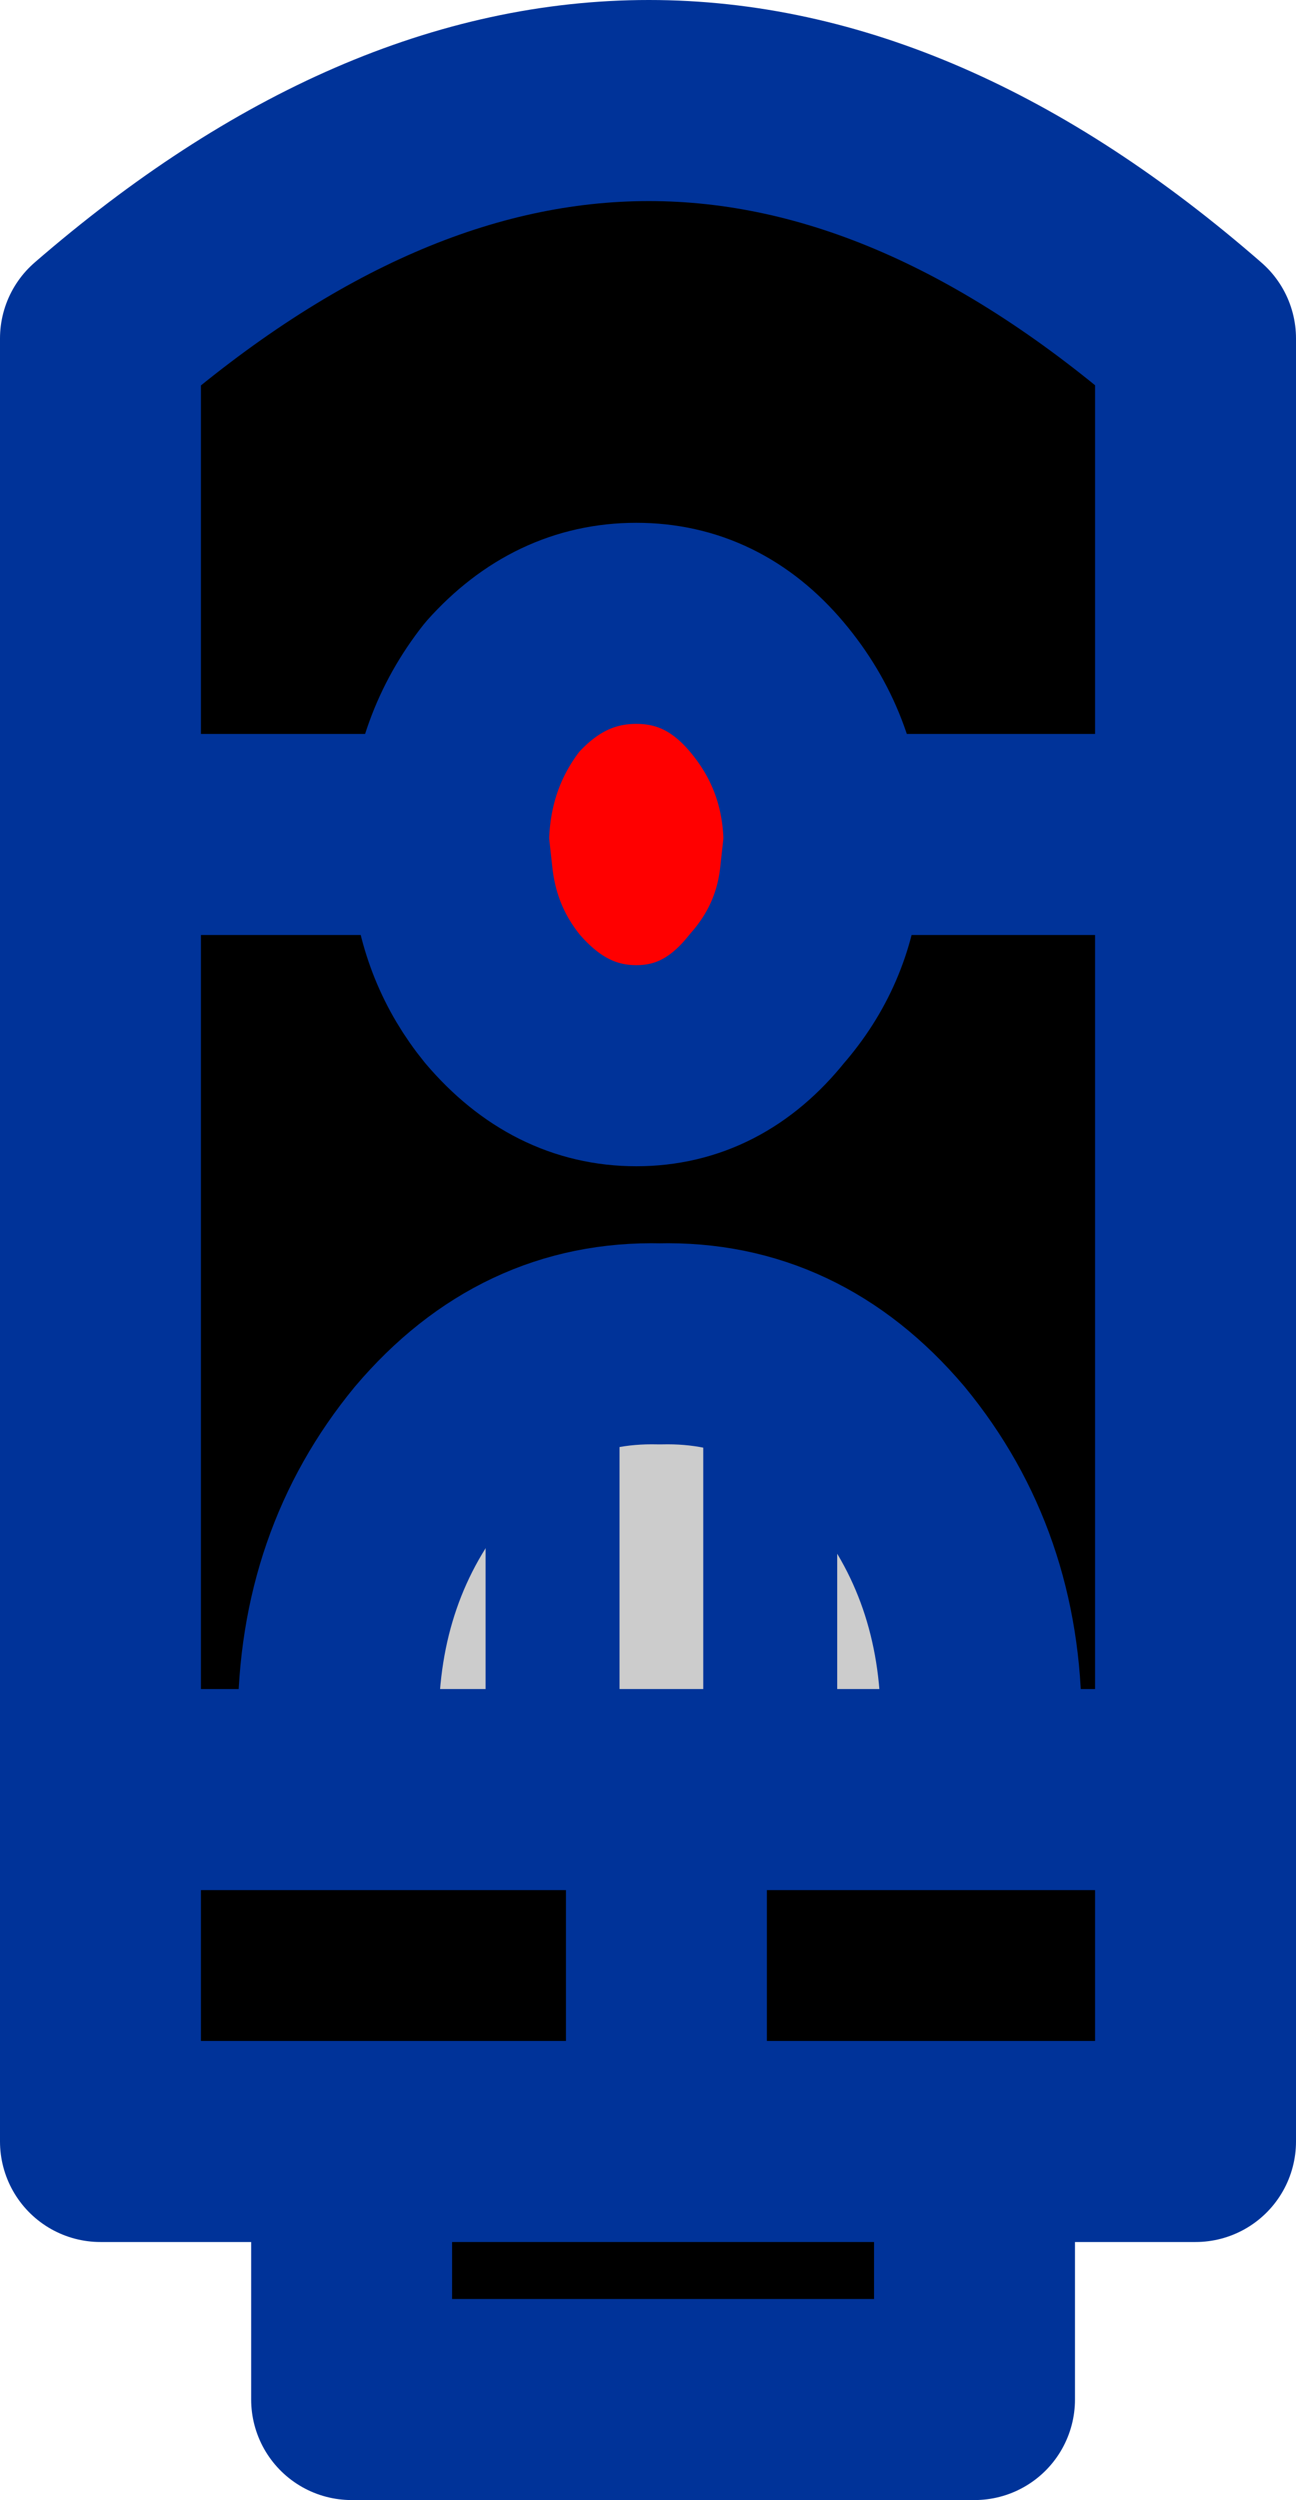
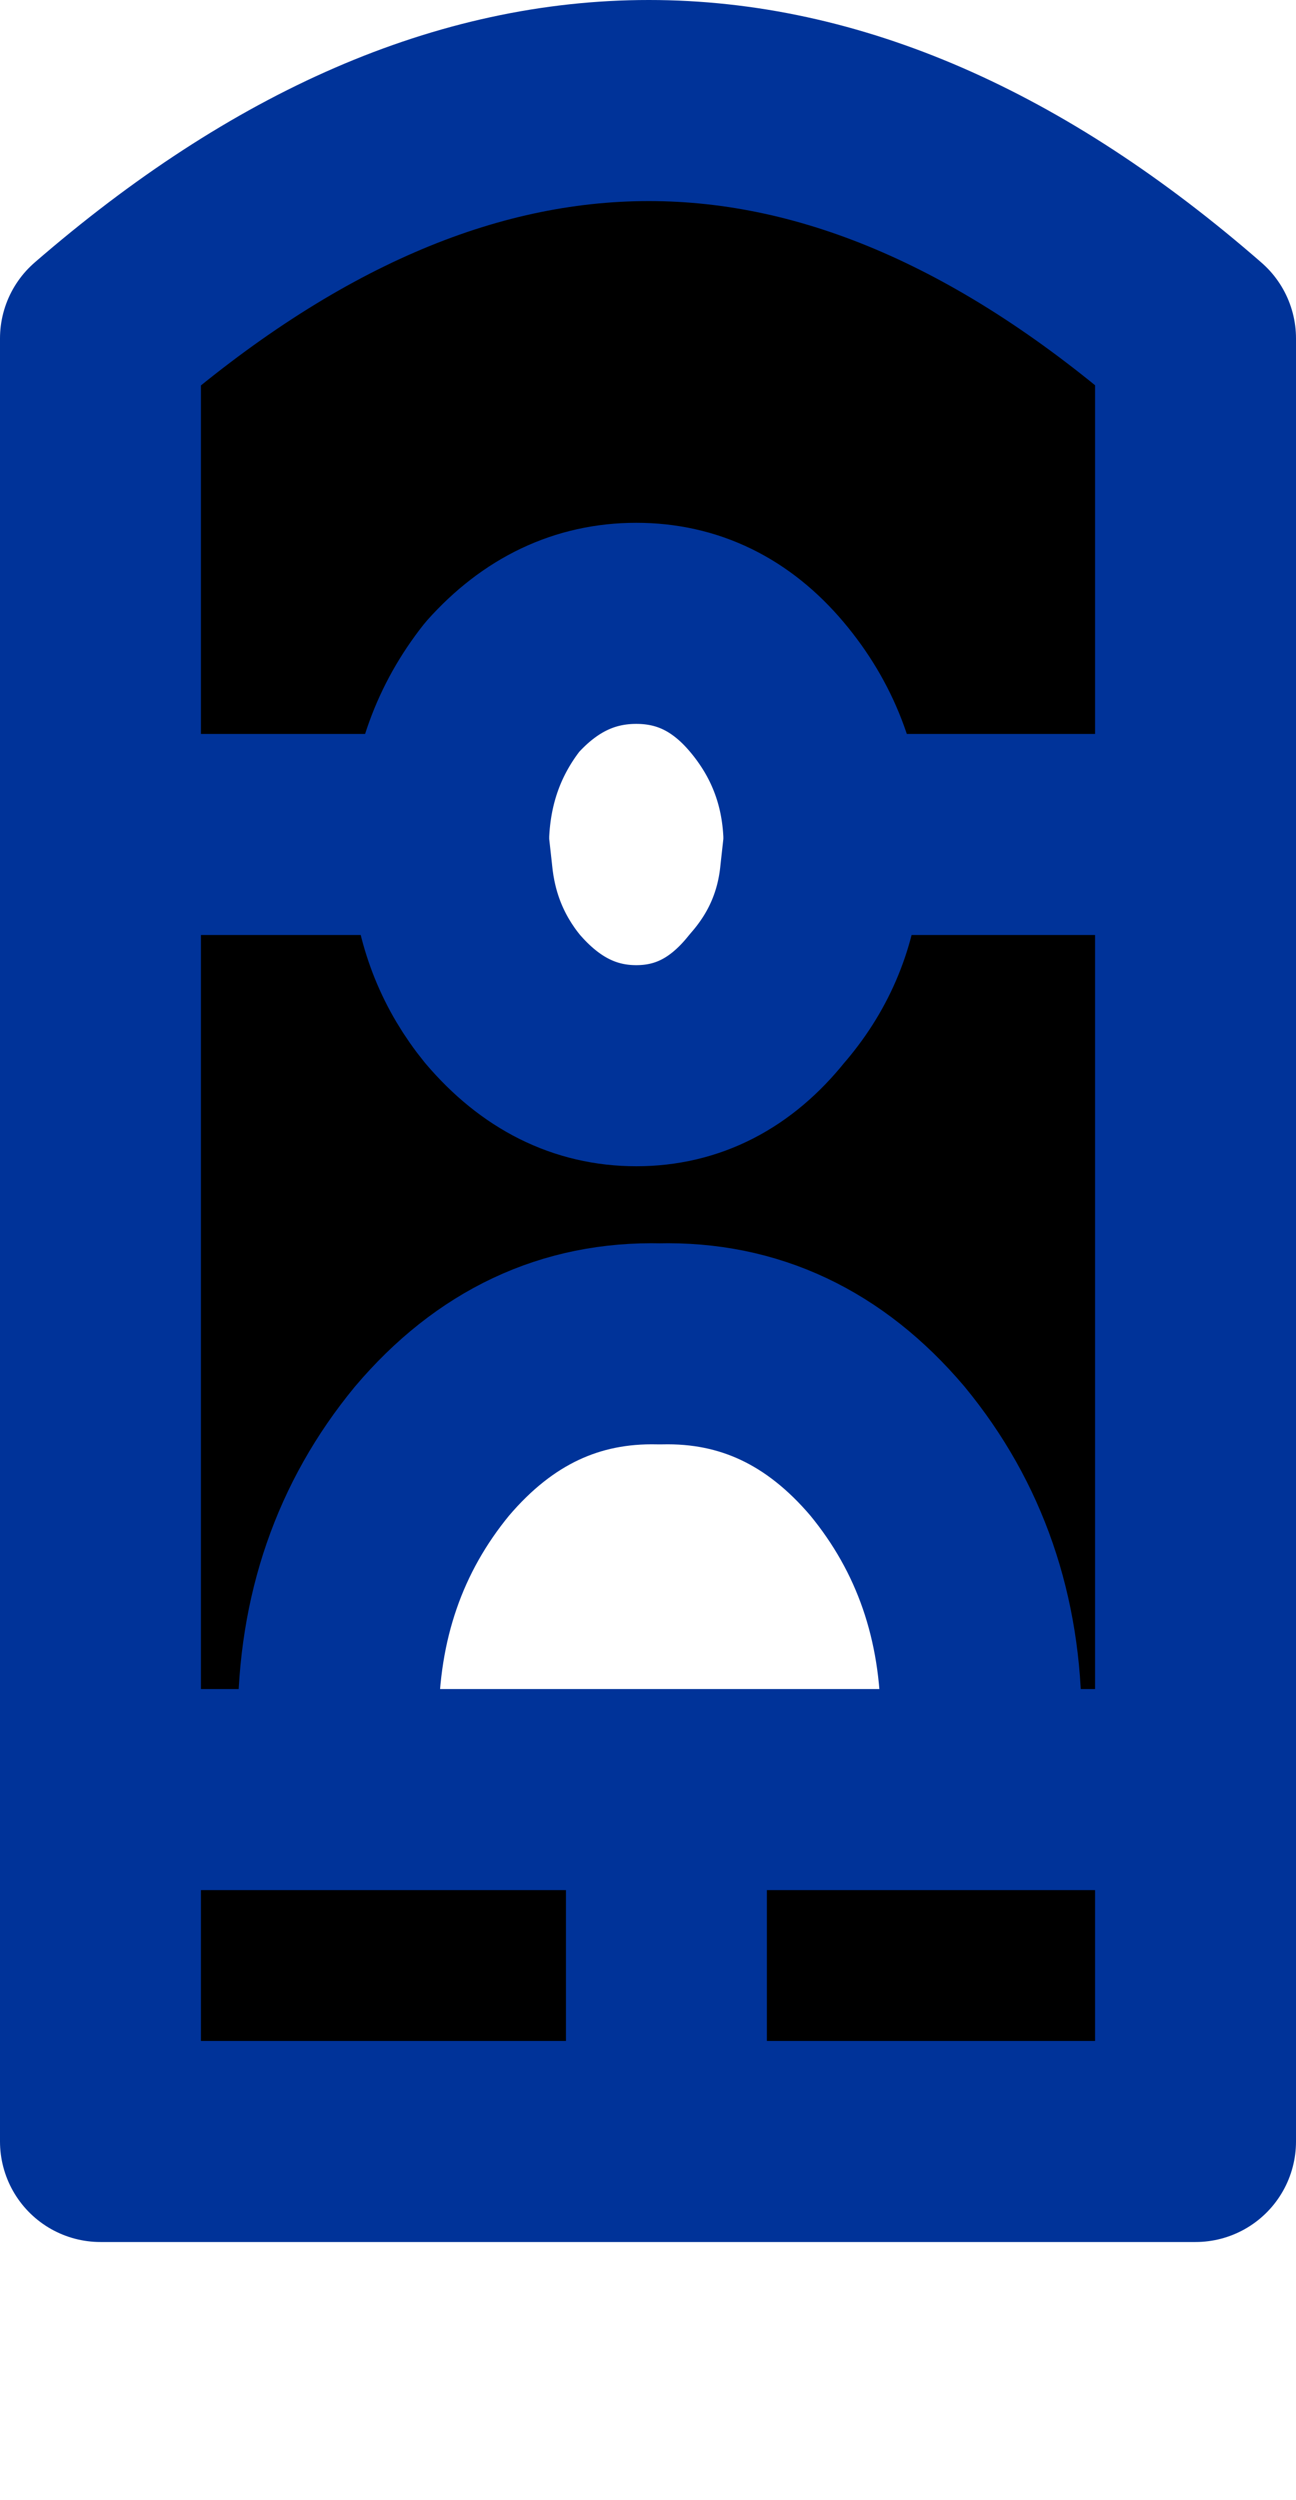
<svg xmlns="http://www.w3.org/2000/svg" height="37.3px" width="19.35px">
  <g transform="matrix(1.0, 0.0, 0.0, 1.0, 8.2, 18.5)">
-     <path d="M6.35 17.3 L-2.95 17.3 -2.95 11.25 6.35 11.25 6.35 17.3" fill="#000000" fill-rule="evenodd" stroke="none" />
-     <path d="M6.35 17.3 L-2.95 17.3 -2.95 11.25 6.35 11.25 6.35 17.3 Z" fill="none" stroke="#003399" stroke-linecap="round" stroke-linejoin="round" stroke-width="3.0" />
    <path d="M4.1 -6.05 Q4.05 -7.3 3.25 -8.25 2.45 -9.2 1.3 -9.2 0.15 -9.2 -0.7 -8.25 -1.45 -7.3 -1.5 -6.05 L-6.7 -6.05 -1.5 -6.05 -1.5 -5.9 -1.45 -5.45 -1.5 -5.0 Q-1.5 -3.65 -0.7 -2.7 0.15 -1.7 1.3 -1.7 2.45 -1.7 3.25 -2.7 4.05 -3.65 4.1 -5.0 L4.05 -5.45 4.1 -5.9 4.1 -6.05 9.65 -6.05 4.1 -6.05 M-6.7 -6.05 L-6.7 -13.45 Q1.5 -20.55 9.65 -13.45 L9.65 -6.05 9.65 8.2 9.65 13.45 -6.7 13.45 -6.7 8.2 -6.7 -6.05 M-3.05 8.2 L-6.7 8.2 -3.05 8.2 6.4 8.2 6.45 7.2 Q6.45 4.85 5.05 3.15 3.65 1.5 1.65 1.55 -0.35 1.5 -1.75 3.15 -3.15 4.85 -3.15 7.2 L-3.05 8.2 M9.65 8.2 L6.4 8.2 9.65 8.2 M1.75 9.1 L1.75 12.25 1.75 9.1" fill="#000000" fill-rule="evenodd" stroke="none" />
-     <path d="M-3.05 8.2 L-3.15 7.2 Q-3.15 4.85 -1.75 3.15 -0.35 1.5 1.65 1.55 3.65 1.5 5.05 3.15 6.45 4.85 6.45 7.2 L6.4 8.2 -3.05 8.2" fill="#cccccc" fill-rule="evenodd" stroke="none" />
-     <path d="M-1.5 -6.05 Q-1.45 -7.3 -0.7 -8.25 0.15 -9.2 1.3 -9.2 2.45 -9.2 3.25 -8.25 4.05 -7.3 4.1 -6.05 L4.1 -5.9 4.05 -5.45 Q3.95 -4.4 3.25 -3.6 2.45 -2.6 1.3 -2.6 0.15 -2.6 -0.7 -3.6 -1.35 -4.4 -1.45 -5.45 L-1.5 -5.9 -1.5 -6.05" fill="#ff0000" fill-rule="evenodd" stroke="none" />
    <path d="M-1.5 -6.05 Q-1.45 -7.3 -0.7 -8.25 0.15 -9.2 1.3 -9.2 2.45 -9.2 3.25 -8.25 4.05 -7.3 4.1 -6.05 L9.65 -6.05 9.65 -13.45 Q1.5 -20.55 -6.7 -13.45 L-6.7 -6.05 -1.5 -6.05 -1.5 -5.9 -1.45 -5.45 Q-1.35 -4.4 -0.7 -3.6 0.15 -2.6 1.3 -2.6 2.45 -2.6 3.25 -3.6 3.95 -4.4 4.05 -5.45 L4.1 -5.9 4.1 -6.05 M-6.7 8.2 L-3.05 8.2 -3.15 7.2 Q-3.15 4.85 -1.75 3.15 -0.35 1.5 1.65 1.55 3.65 1.5 5.05 3.15 6.45 4.85 6.45 7.2 L6.4 8.2 9.65 8.2 9.65 -6.05 M9.65 8.2 L9.65 13.45 -6.7 13.45 -6.7 8.2 -6.7 -6.05 M1.75 12.25 L1.75 9.1 M-3.05 8.2 L6.4 8.2" fill="none" stroke="#003399" stroke-linecap="round" stroke-linejoin="round" stroke-width="3.0" />
-     <path d="M3.3 1.65 L3.3 8.3 0.05 8.3 0.05 1.65 3.3 1.65 Z" fill="none" stroke="#003399" stroke-linecap="round" stroke-linejoin="round" stroke-width="2.0" />
  </g>
</svg>